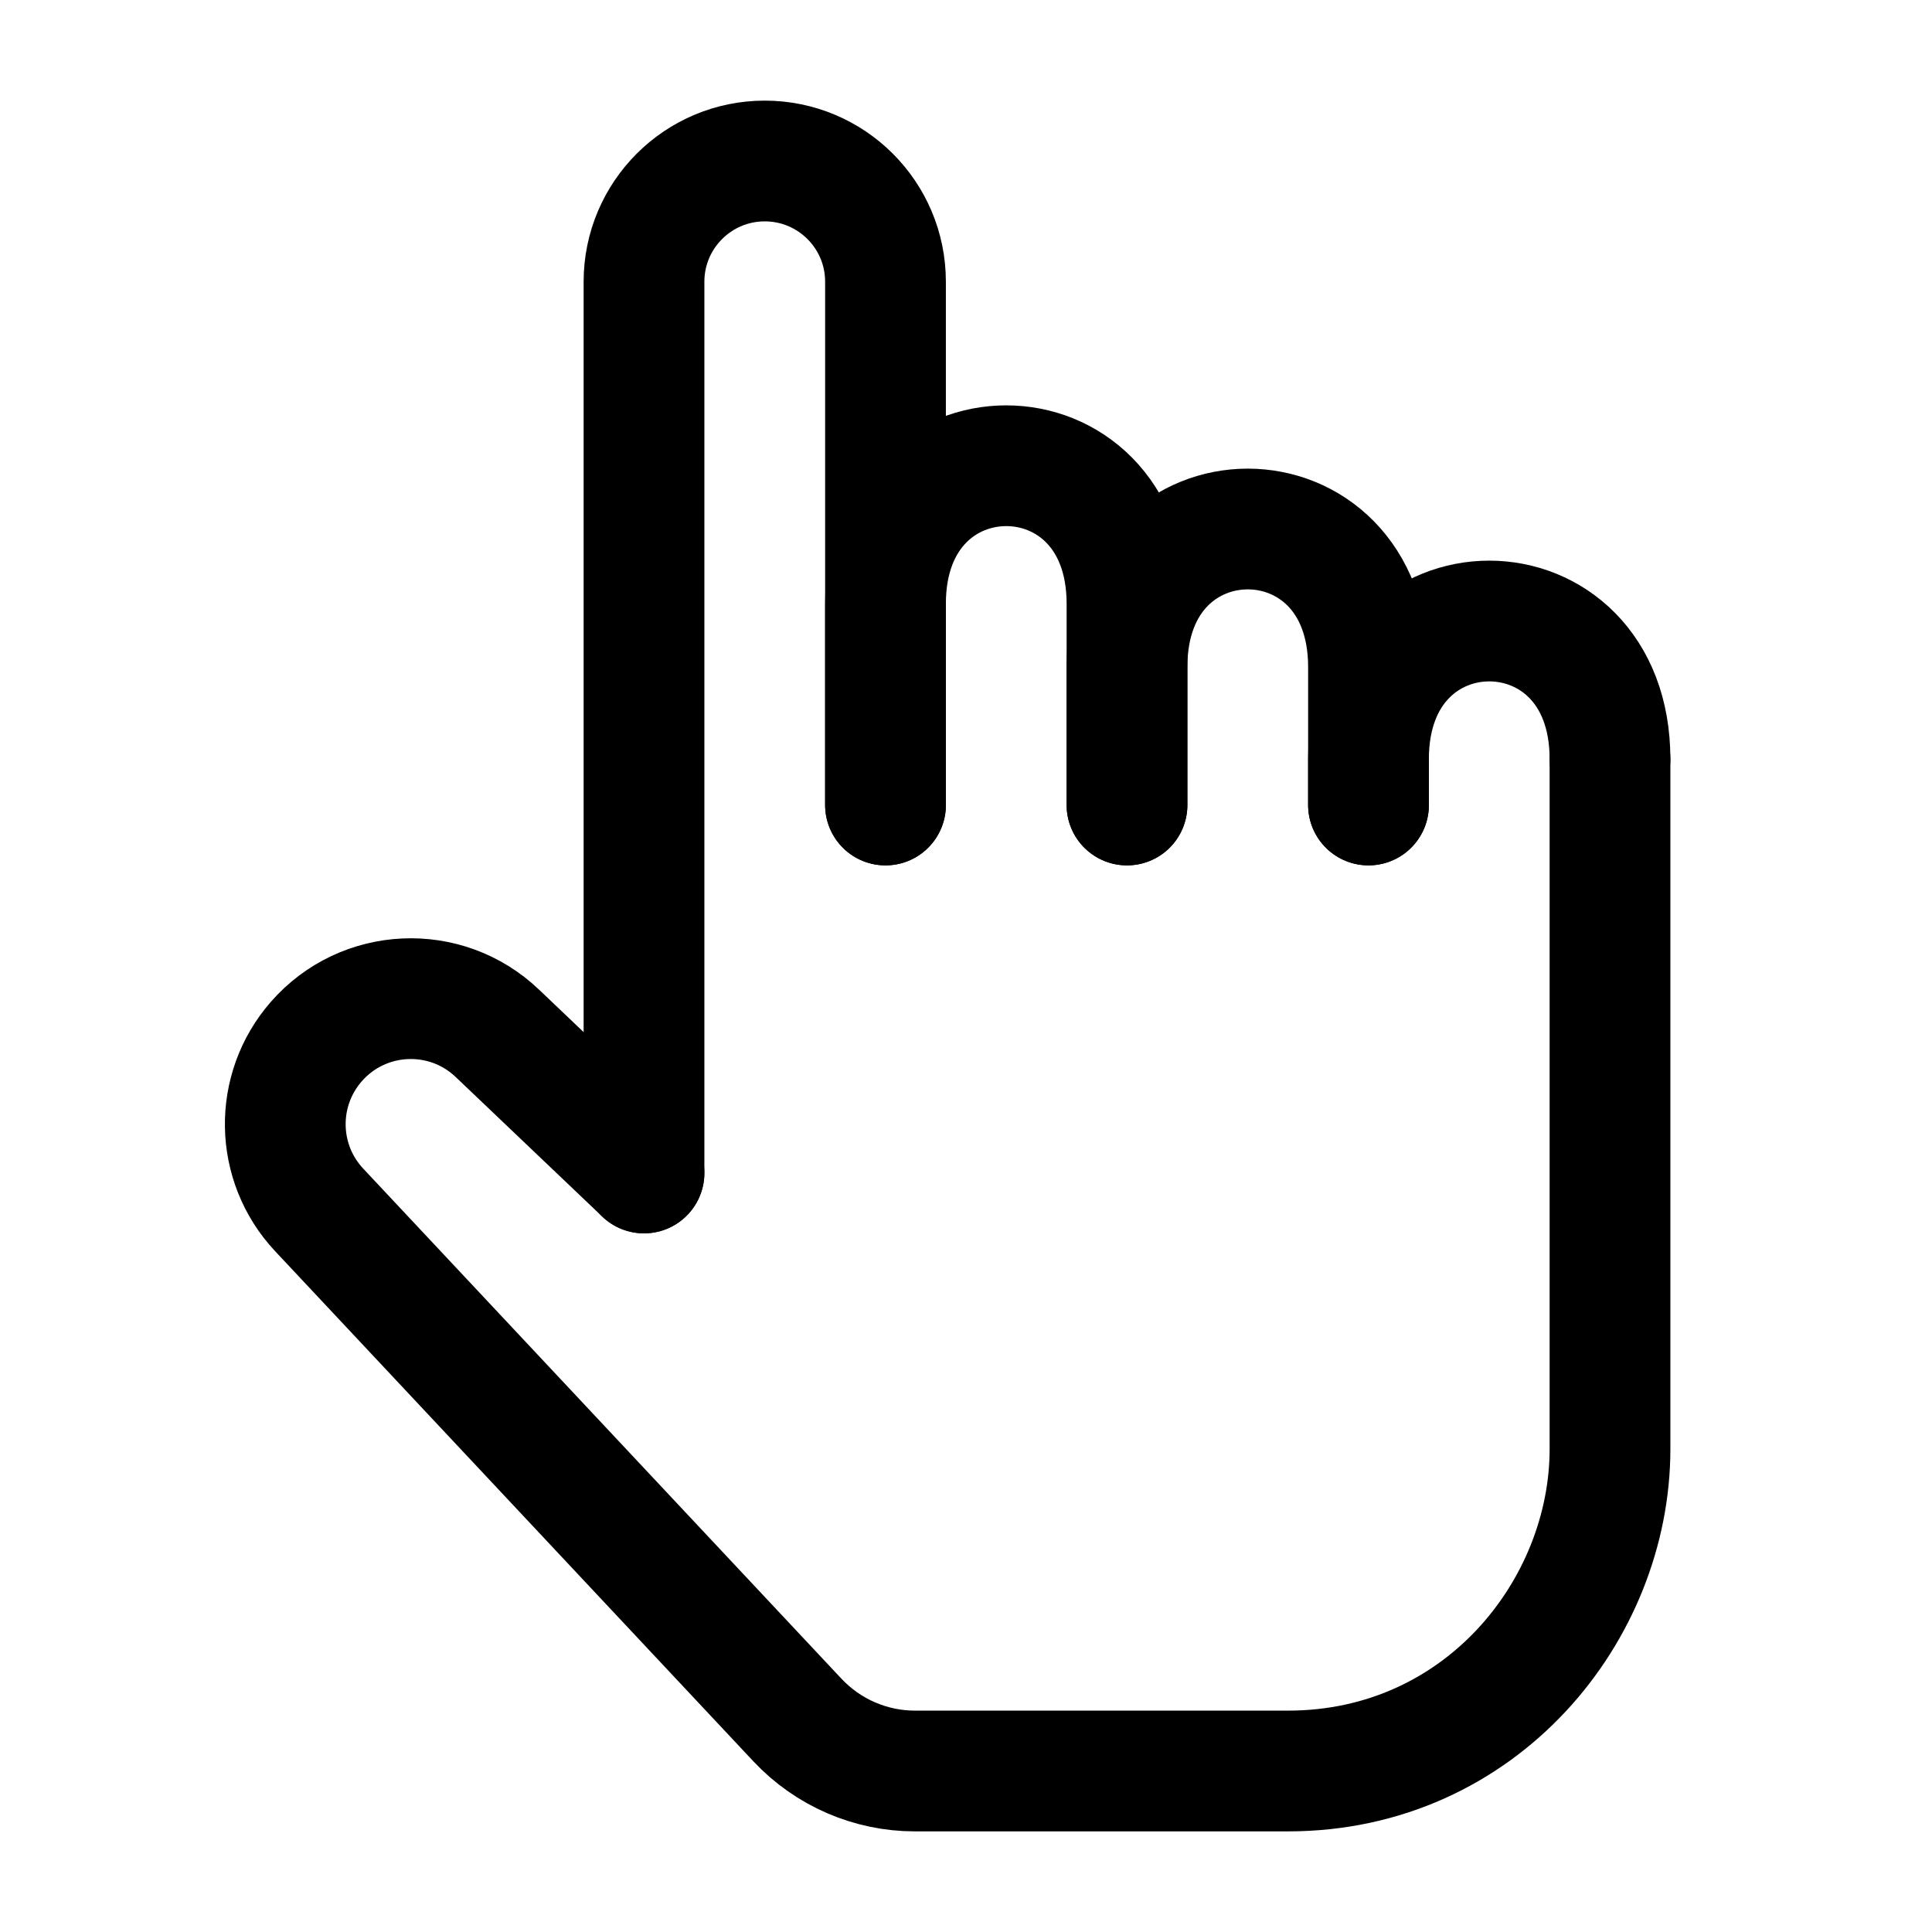
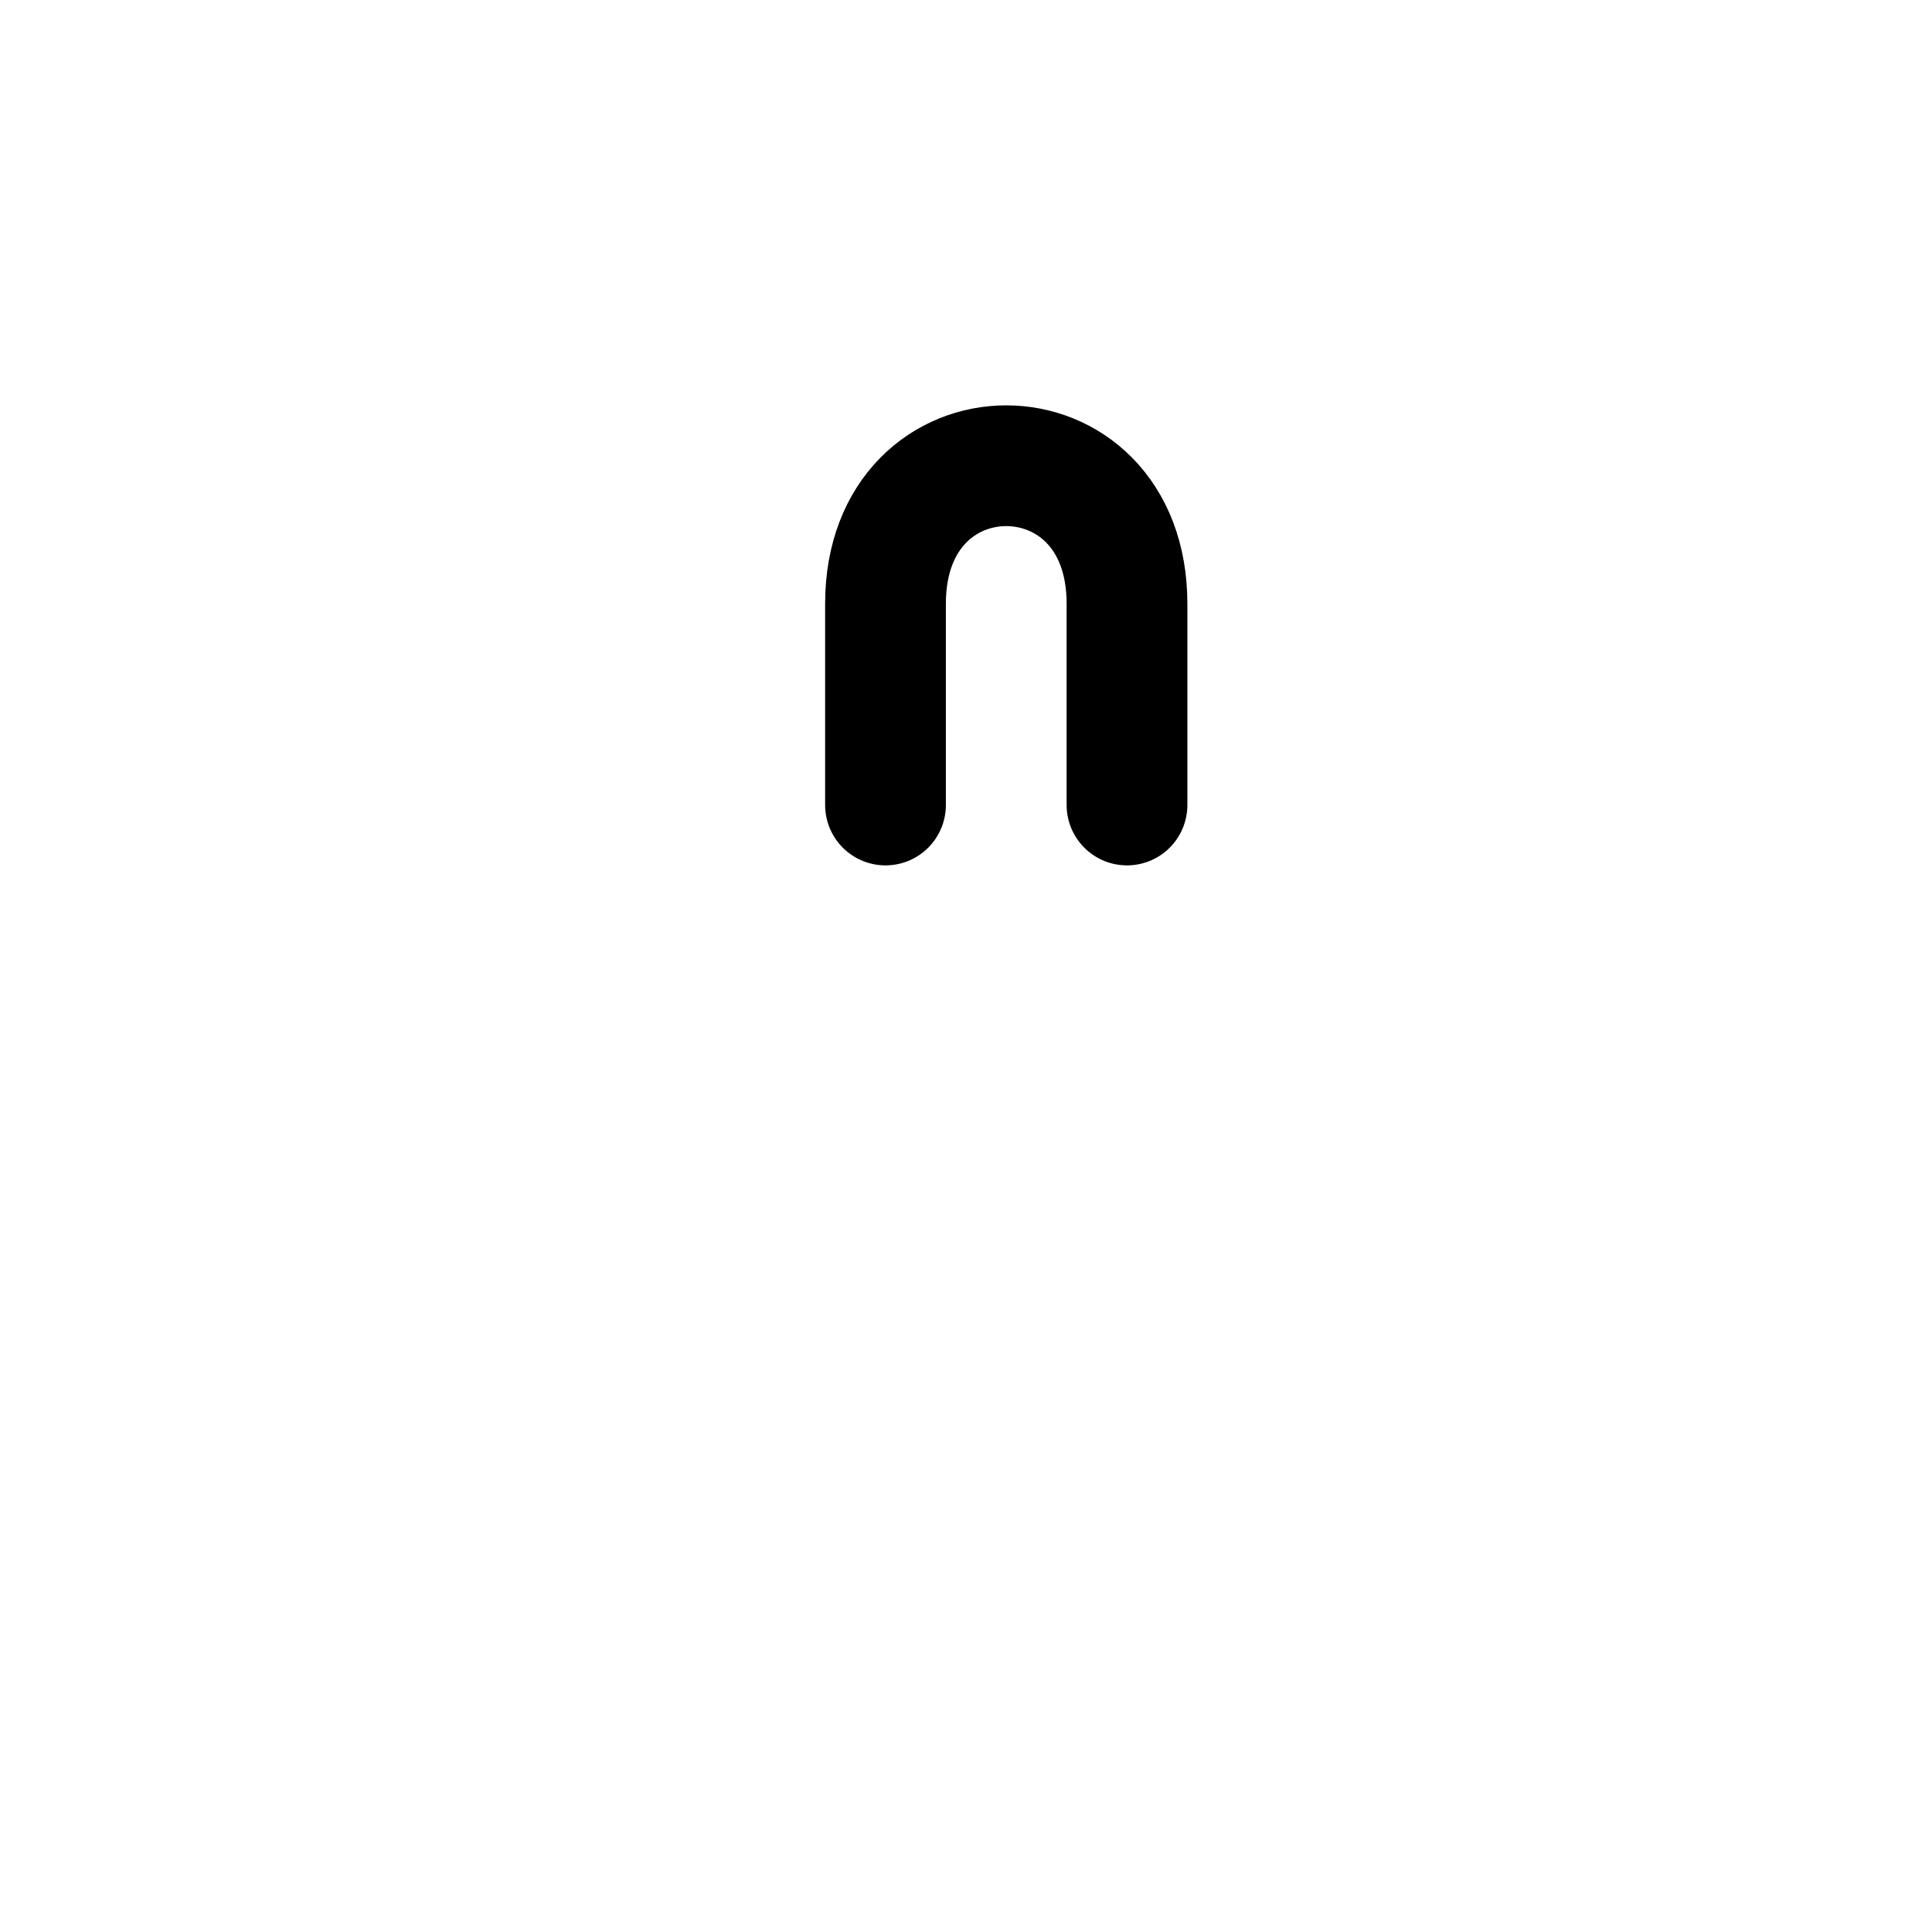
<svg xmlns="http://www.w3.org/2000/svg" fill="none" height="24" stroke-width="1.5" viewBox="0 0 24 24" width="24">
-   <path d="M8 14.571L6.177 12.835C5.535 12.224 4.513 12.271 3.93 12.938V12.938C3.402 13.541 3.417 14.445 3.965 15.03L9.907 21.368C10.286 21.771 10.813 22 11.366 22C12.45 22 14.234 22 16 22C18.4 22 20 20 20 18C20 18 20 18 20 18C20 18 20 11.143 20 9.429" stroke="currentColor" stroke-linecap="round" stroke-linejoin="round" />
-   <path d="M17 10C17 10 17 9.875 17 9.429C17 7.143 20 7.143 20 9.429" stroke="currentColor" stroke-linecap="round" stroke-linejoin="round" />
-   <path d="M14 10C14 10 14 9.178 14 8.286C14 6 17 6 17 8.286C17 8.509 17 9.205 17 9.429C17 9.875 17 10 17 10" stroke="currentColor" stroke-linecap="round" stroke-linejoin="round" />
  <path d="M11 10C11 10 11 8.616 11 7.5C11 5.214 14 5.214 14 7.5C14 7.5 14 7.5 14 7.5C14 7.5 14 8.063 14 8.286C14 9.178 14 10 14 10" stroke="currentColor" stroke-linecap="round" stroke-linejoin="round" />
-   <path d="M8 14.571V3.5C8 2.672 8.672 2 9.5 2V2C10.328 2 11 2.671 11 3.499C11 4.69 11 6.342 11 7.5C11 8.616 11 10 11 10" stroke="currentColor" stroke-linecap="round" stroke-linejoin="round" />
</svg>